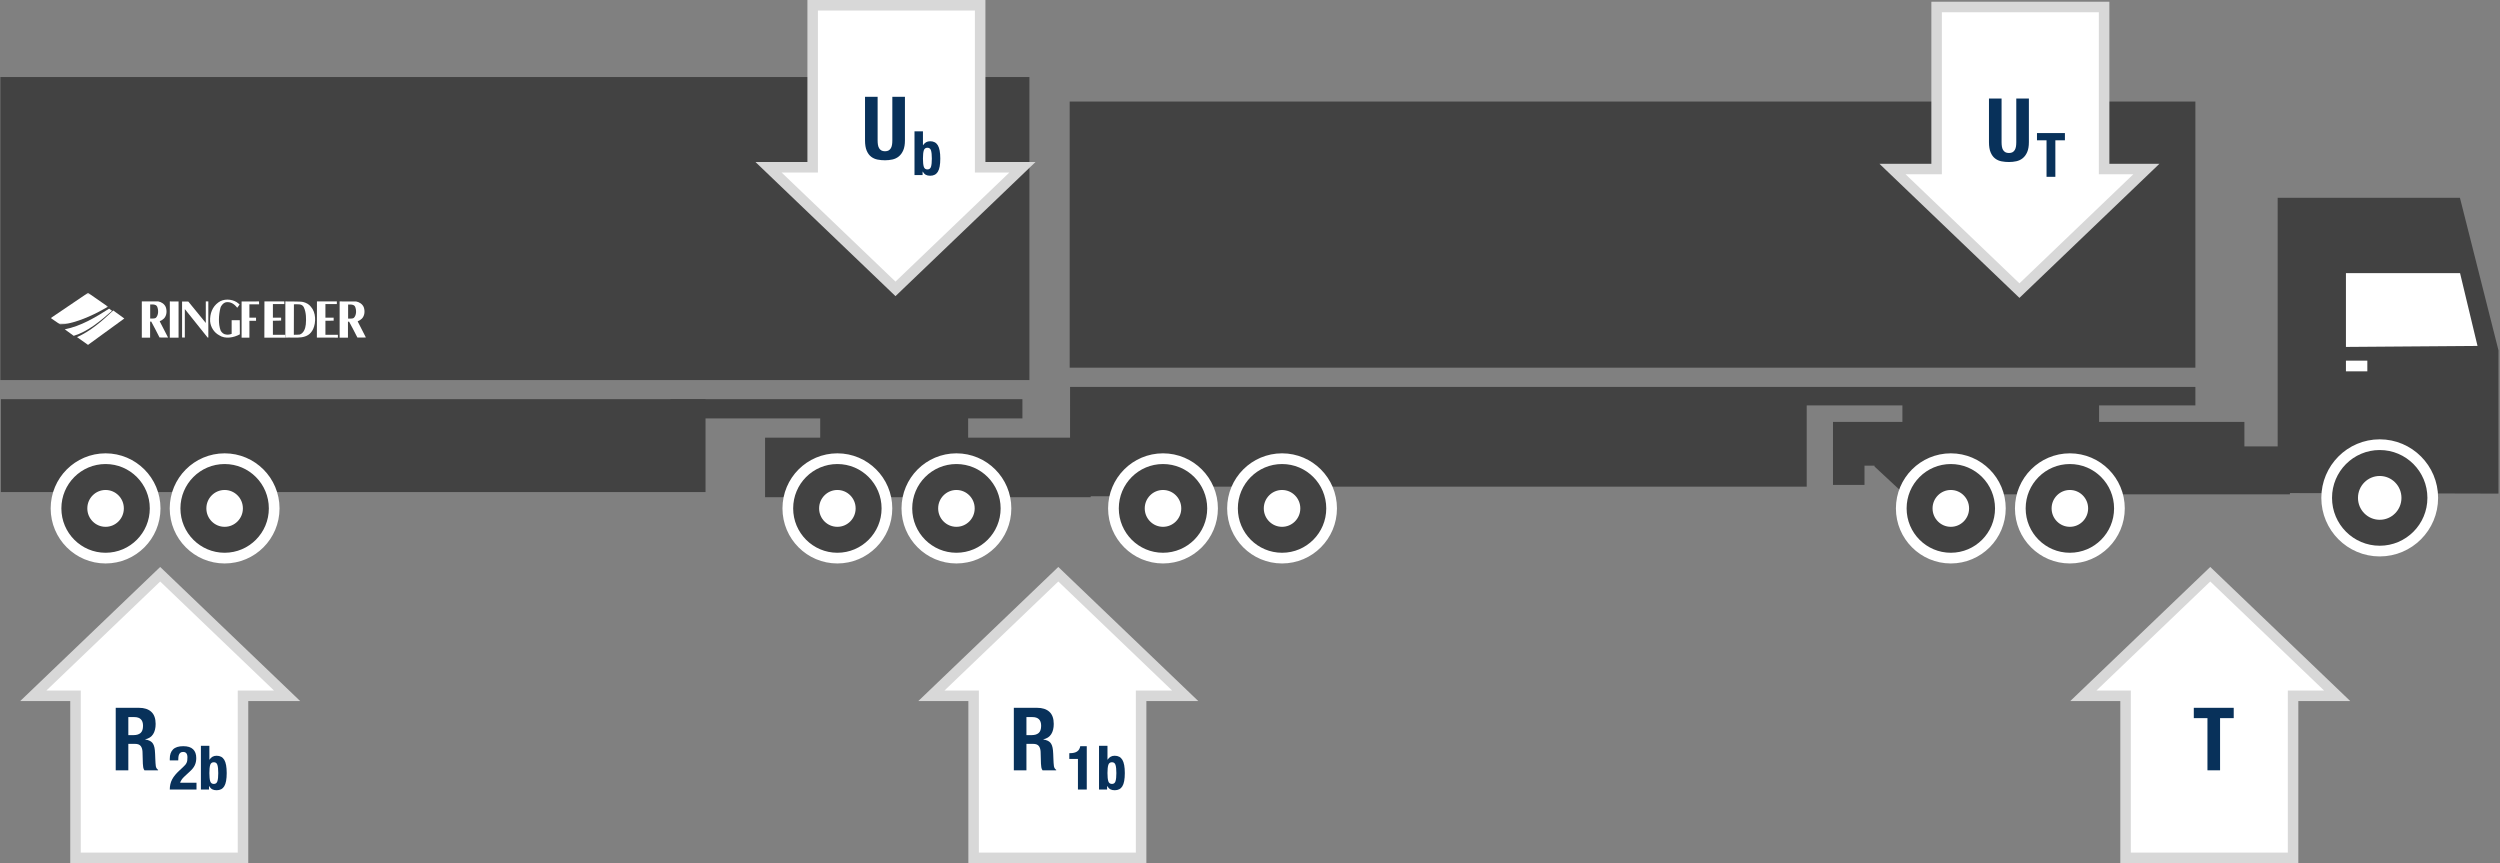
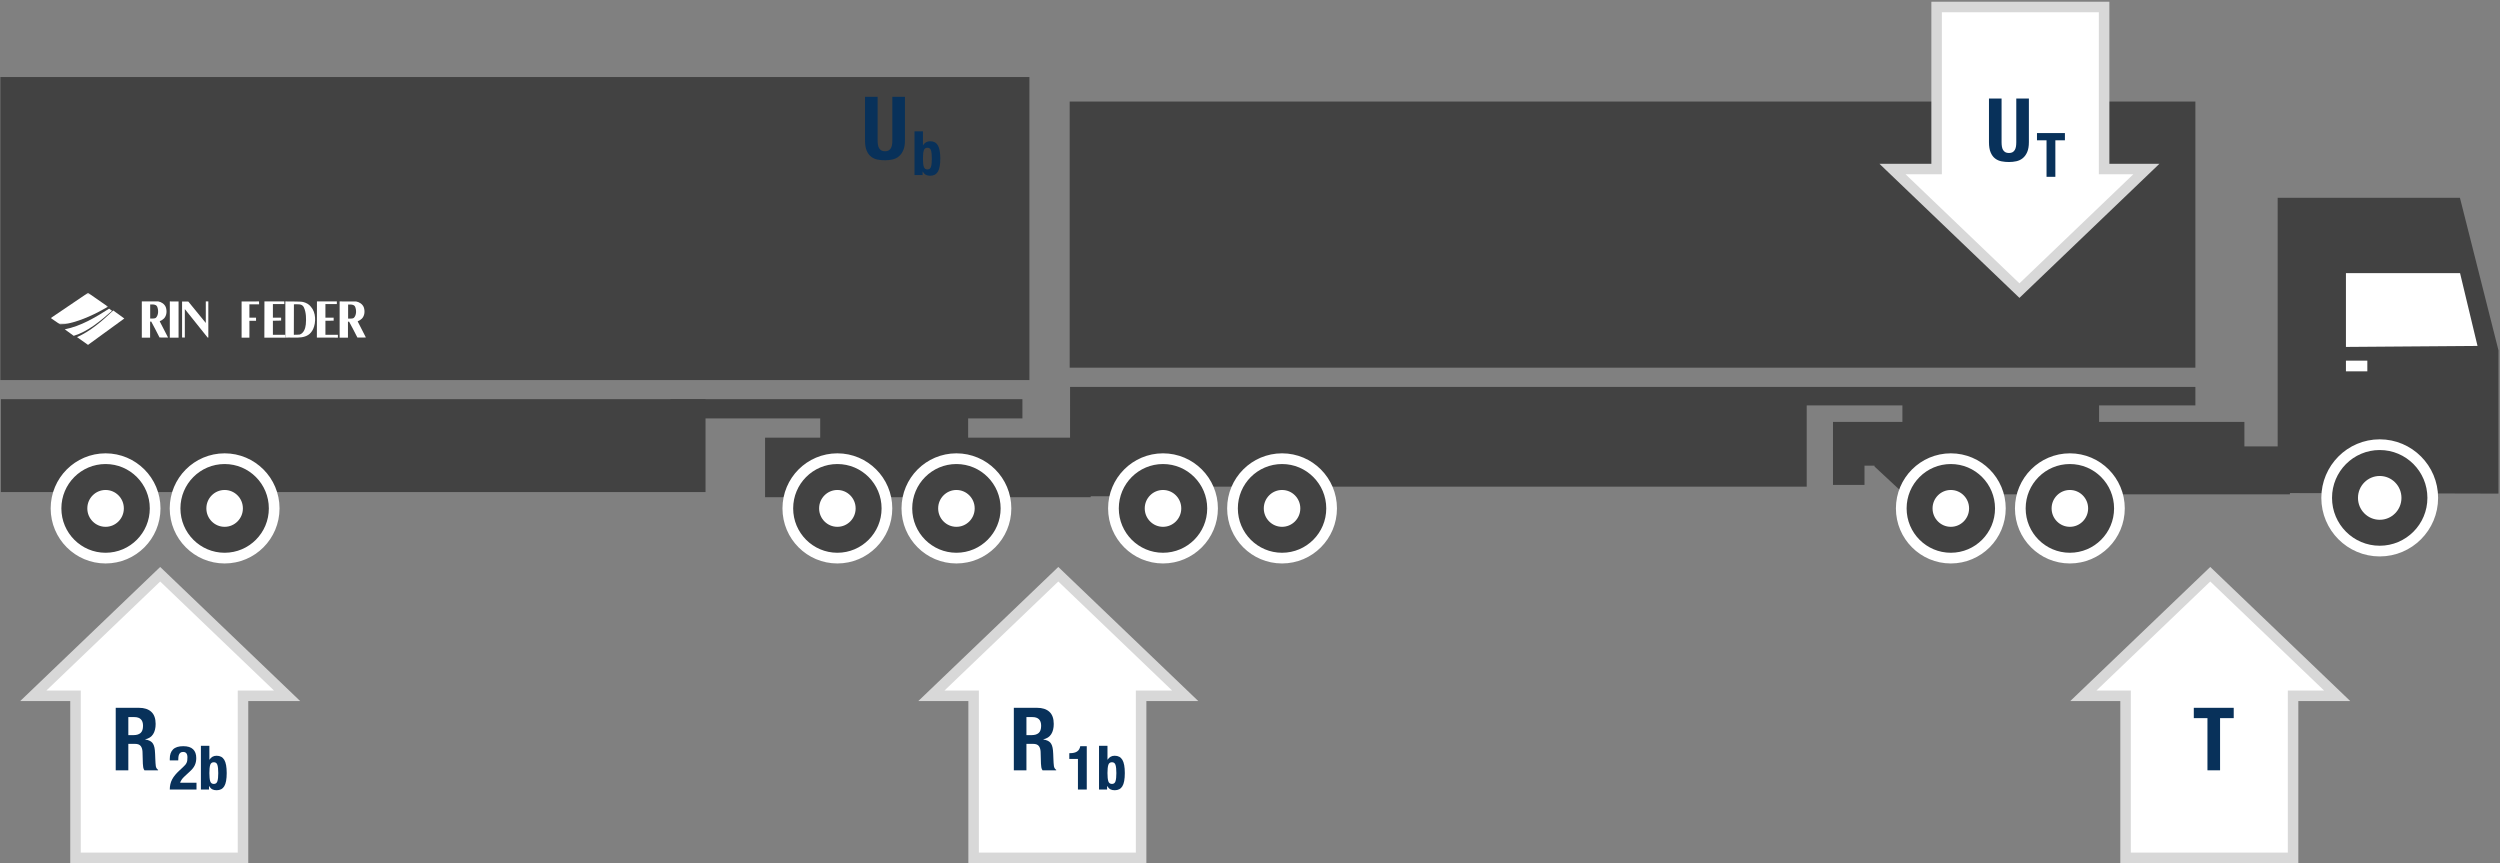
<svg xmlns="http://www.w3.org/2000/svg" xmlns:xlink="http://www.w3.org/1999/xlink" width="1428px" height="493px" viewBox="0 0 1428 493" version="1.1">
  <rect x="0" y="0" width="1428" height="493" fill="#808080" stroke="none" />
  <title>Group 32</title>
  <desc>Created with Sketch.</desc>
  <defs>
    <ellipse id="path-1" cx="748.295" cy="226.389" rx="30.295" ry="30.389" />
    <ellipse id="path-2" cx="121.308" cy="232.396" rx="28.308" ry="28.396" />
    <ellipse id="path-3" cx="571.308" cy="232.396" rx="28.308" ry="28.396" />
    <ellipse id="path-4" cx="53.308" cy="232.396" rx="28.308" ry="28.396" />
    <ellipse id="path-5" cx="503.308" cy="232.396" rx="28.308" ry="28.396" />
    <polygon id="path-6" points="0 0.266 32.696 0.266 32.696 18.355 0 18.355" />
    <ellipse id="path-8" cx="546.308" cy="246.396" rx="28.308" ry="28.396" />
    <ellipse id="path-9" cx="128.308" cy="246.396" rx="28.308" ry="28.396" />
    <ellipse id="path-10" cx="478.308" cy="246.396" rx="28.308" ry="28.396" />
    <ellipse id="path-11" cx="60.308" cy="246.396" rx="28.308" ry="28.396" />
  </defs>
  <g id="Truck-illustrations" stroke="none" stroke-width="1" fill="none" fill-rule="evenodd">
    <g id="Combination-with-info" transform="translate(-557, -879)">
      <g id="Group-32" transform="translate(557, 882)">
        <g id="Group-13" transform="translate(0, 41)">
          <g id="Group-7-Copy" transform="translate(611, 14)">
            <g id="ClearCombination_5-Copy" transform="translate(348.5, 194.5) scale(-1, 1) translate(-348.5, -194.5) translate(0, 163)" fill="#424242" fill-rule="nonzero">
              <g id="Group-7-Copy">
                <g id="Group-3">
                  <rect id="Rectangle-Copy-5" x="26" y="20" width="235" height="17" />
                  <path d="M668,57 L276,57 L276,10.568 L221.351,10.568 L221.351,25 L109,25 L109,10.568 L54,10.568 L54,0 L276,0 L696.786,0 L696.781,52.171 C696.751,59.023 696.753,62.449 696.786,62.449 C696.832,62.449 668,62.449 668,62.449 L668,57 Z" id="Combined-Shape" />
                  <path d="M232.149,34 L261,34 L261,45 L237.299,45 L237.299,45.45 L220.202,61.357 L0,61.357 L0,34 L232.149,34 Z M243,45 L261,45 L261,56 L243,56 L243,45 Z" id="Combined-Shape" />
                </g>
              </g>
            </g>
            <polygon id="Path-2-Copy-7" fill="#424242" transform="translate(753.064, 139.476) scale(-1, 1) translate(-753.064, -139.476) " points="816.128 223.627 816.128 55 712.01 55 690 142.1 690 223.952" />
            <polygon id="Path-4-Copy-7" fill="#FFFFFF" transform="translate(766.579, 119.084) scale(-1, 1) translate(-766.579, -119.084) " points="738.98 98 804.159 98 804.159 140.167 729 139.597" />
            <g id="Oval-Copy-43" transform="translate(748.295, 226.389) scale(-1, 1) translate(-748.295, -226.389) ">
              <use fill="#FFFFFF" fill-rule="evenodd" xlink:href="#path-1" />
              <ellipse stroke="#424242" stroke-width="17.878" cx="748.295" cy="226.389" rx="21.355" ry="21.45" />
              <use stroke="#FFFFFF" stroke-width="6.112" xlink:href="#path-1" />
            </g>
            <g id="Oval-Copy-46" transform="translate(121.308, 232.396) scale(-1, 1) translate(-121.308, -232.396) ">
              <use fill="#FFFFFF" fill-rule="evenodd" xlink:href="#path-2" />
              <ellipse stroke="#424242" stroke-width="17.878" cx="121.308" cy="232.396" rx="19.369" ry="19.457" />
              <use stroke="#FFFFFF" stroke-width="6.112" xlink:href="#path-2" />
            </g>
            <g id="Oval-Copy-48" transform="translate(571.308, 232.396) scale(-1, 1) translate(-571.308, -232.396) ">
              <use fill="#FFFFFF" fill-rule="evenodd" xlink:href="#path-3" />
              <ellipse stroke="#424242" stroke-width="17.878" cx="571.308" cy="232.396" rx="19.369" ry="19.457" />
              <use stroke="#FFFFFF" stroke-width="6.112" xlink:href="#path-3" />
            </g>
            <g id="Oval-Copy-47" transform="translate(53.308, 232.396) scale(-1, 1) translate(-53.308, -232.396) ">
              <use fill="#FFFFFF" fill-rule="evenodd" xlink:href="#path-4" />
              <ellipse stroke="#424242" stroke-width="17.878" cx="53.308" cy="232.396" rx="19.369" ry="19.457" />
              <use stroke="#FFFFFF" stroke-width="6.112" xlink:href="#path-4" />
            </g>
            <g id="Oval-Copy-49" transform="translate(503.308, 232.396) scale(-1, 1) translate(-503.308, -232.396) ">
              <use fill="#FFFFFF" fill-rule="evenodd" xlink:href="#path-5" />
              <ellipse stroke="#424242" stroke-width="17.878" cx="503.308" cy="232.396" rx="19.369" ry="19.457" />
              <use stroke="#FFFFFF" stroke-width="6.112" xlink:href="#path-5" />
            </g>
            <rect id="Rectangle-Copy-16" fill="#424242" fill-rule="nonzero" x="0" y="0" width="643" height="152.018" />
            <rect id="Rectangle" fill="#FFFFFF" transform="translate(735.11, 151.054) scale(-1, 1) translate(-735.11, -151.054) " x="729" y="148" width="12.221" height="6.108" />
          </g>
          <g id="Group-10" transform="translate(294, 119) scale(-1, 1) translate(-294, -119) " fill="#424242" fill-rule="nonzero">
            <polygon id="Rectangle-Copy-13" points="35 190 119.501 190 119.501 207 35 207" />
            <polygon id="Rectangle-7-Copy-4" points="4 184 205 184 205 195 4 195" />
            <polygon id="Rectangle-8-Copy-7" points="185 184 587.501 184 587.501 237.065 185 237.065" />
            <polygon id="Rectangle-Copy-15" points="0 0 587.781 0 587.781 173.086 0 173.086" />
          </g>
          <g id="Group-3-Copy-4" transform="translate(29, 123)">
            <g id="Page-1">
              <path d="M88.551,17.48 L78.537,5.217 L75,5.217 L75,25.774 L76.577,25.818 L76.577,9.543 L89.531,25.73 C89.659,25.818 89.872,25.953 90,25.774 L90,5.172 L88.551,5.172 L88.551,17.48 Z" id="Fill-1" fill="#FFFFFF" />
-               <path d="M103.315,15.909 L103.315,23.695 C102.369,24.057 101.295,24.284 100.22,24.103 C98.887,24.012 97.683,23.062 97.039,21.84 C95.578,17.991 95.921,12.83 96.91,8.891 C97.297,7.397 98.758,5.858 100.22,5.632 C102.756,5.27 104.948,6.718 106.495,8.801 C107.055,8.077 107.485,7.579 107.871,6.899 C107.313,6.356 106.668,5.994 106.109,5.541 C103.143,3.73 98.63,3.549 95.749,5.722 C92.268,8.212 90.806,12.242 91.021,16.588 C91.322,19.847 93.256,22.926 96.136,24.465 C99.661,26.864 104.605,25.823 108,23.967 L107.957,15.909 L103.315,15.909 Z" id="Fill-3" fill="#FFFFFF" />
              <polygon id="Fill-5" fill="#FFFFFF" points="68 25.862 73 25.862 73 5.217 68 5.172" />
              <path d="M119,6.826 L118.958,5.172 C115.542,5.172 109,5.217 109,5.217 L109,25.862 L113.458,25.862 C113.417,22.823 113.542,19.159 113.458,16.255 L117.25,16.255 L117.25,14.467 L113.458,14.467 L113.458,6.826 L119,6.826 Z" id="Fill-7" fill="#FFFFFF" />
              <path d="M60.077,14.492 C59.179,15.161 57.897,14.848 56.786,14.938 L56.786,6.911 C57.94,6.867 59.051,6.822 59.991,7.313 C60.376,7.491 60.761,8.115 60.761,8.115 C61.573,10.033 61.615,12.931 60.077,14.492 Z M62.299,16.409 C63.197,16.141 63.966,15.562 64.692,14.893 C66.274,13.199 66.444,10.523 65.675,8.383 C64.906,6.599 63.154,5.485 61.402,5.172 L52,5.172 L52,25.862 L56.744,25.862 L56.744,16.721 C57.043,16.677 57.128,16.721 57.385,16.677 C59.051,19.664 60.547,22.741 62.128,25.773 L67,25.817 C65.419,22.785 63.88,19.709 62.299,16.677 L62.299,16.409 Z" id="Fill-9" fill="#FFFFFF" />
              <polygon id="Fill-11" fill="#FFFFFF" points="156.882 16.213 161.582 16.168 161.582 14.463 156.882 14.463 156.882 6.698 163.407 6.698 163.407 5.172 152.045 5.172 152 25.817 164 25.862 164 24.246 156.882 24.246" />
              <path d="M173.143,14.536 C172.243,15.205 170.957,14.893 169.843,14.982 L169.843,6.956 C171,6.911 172.115,6.867 173.058,7.357 C173.443,7.536 173.829,8.16 173.829,8.16 C174.643,10.077 174.686,12.976 173.143,14.536 M175.371,16.721 L175.371,16.454 C176.272,16.186 177.043,15.606 177.772,14.938 C179.357,13.243 179.529,10.568 178.758,8.427 C177.986,6.644 176.229,5.529 174.472,5.217 L165,5.172 L165,25.862 L169.758,25.862 L169.758,16.766 C170.058,16.721 170.143,16.766 170.4,16.721 C172.071,19.709 173.571,22.785 175.157,25.817 L180,25.773 C178.415,22.741 176.957,19.753 175.371,16.721" id="Fill-13" fill="#FFFFFF" />
              <polygon id="Fill-15" fill="#FFFFFF" points="126.882 16.213 131.582 16.123 131.582 14.463 126.882 14.463 126.882 6.698 133.407 6.698 133.407 5.172 122.046 5.172 122 25.862 134 25.862 134 24.246 126.882 24.246" />
              <path d="M145.676,18.335 C145.421,20.656 144.53,23.244 142.237,24.091 C141.175,24.27 139.944,24.181 138.84,24.225 L138.883,6.823 C140.963,6.868 143.596,6.288 144.615,8.653 C145.888,11.464 145.973,15.123 145.676,18.335 M144.105,5.485 C142.449,5.083 135.316,5.262 134,5.172 L134,25.832 C140.453,25.608 146.907,27.215 149.879,20.923 C151.577,17.131 151.493,11.464 148.605,8.251 C147.502,6.779 145.931,5.931 144.105,5.485" id="Fill-17" fill="#FFFFFF" />
              <g id="Group-21">
                <mask id="mask-7" fill="white">
                  <use xlink:href="#path-6" />
                </mask>
                <g id="Clip-20" />
                <path d="M32.696,8.202 L21.276,0.266 L-8.68421053e-05,14.675 L5.384,18.355 C6.947,18.355 8.424,18.089 9.856,17.823 C18.02,15.961 25.488,12.369 32.696,8.202" id="Fill-19" fill="#FFFFFF" mask="url(#mask-7)" />
              </g>
              <path d="M15,25.556 L21.281,30 L42,14.926 C42,14.926 37.813,11.903 35.675,10.345 C29.22,16.484 22.459,22.303 15,25.556" id="Fill-22" fill="#FFFFFF" />
              <path d="M33.326,9.31 C25.385,14.374 17.143,19.299 8,21.111 L13.108,24.828 C21.178,22.365 28.261,16.465 35,10.518 L33.326,9.31 Z" id="Fill-24" fill="#FFFFFF" />
            </g>
          </g>
          <rect id="Rectangle-9-Copy" fill="#424242" fill-rule="nonzero" x="437" y="206" width="186" height="34" />
          <g id="Oval-Copy-44" transform="translate(546.308, 246.396) scale(-1, 1) translate(-546.308, -246.396) ">
            <use fill="#FFFFFF" fill-rule="evenodd" xlink:href="#path-8" />
            <ellipse stroke="#424242" stroke-width="17.878" cx="546.308" cy="246.396" rx="19.369" ry="19.457" />
            <use stroke="#FFFFFF" stroke-width="6.112" xlink:href="#path-8" />
          </g>
          <g id="Oval-Copy-61" transform="translate(128.308, 246.396) scale(-1, 1) translate(-128.308, -246.396) ">
            <use fill="#FFFFFF" fill-rule="evenodd" xlink:href="#path-9" />
            <ellipse stroke="#424242" stroke-width="17.878" cx="128.308" cy="246.396" rx="19.369" ry="19.457" />
            <use stroke="#FFFFFF" stroke-width="6.112" xlink:href="#path-9" />
          </g>
          <g id="Oval-Copy-45" transform="translate(478.308, 246.396) scale(-1, 1) translate(-478.308, -246.396) ">
            <use fill="#FFFFFF" fill-rule="evenodd" xlink:href="#path-10" />
            <ellipse stroke="#424242" stroke-width="17.878" cx="478.308" cy="246.396" rx="19.369" ry="19.457" />
            <use stroke="#FFFFFF" stroke-width="6.112" xlink:href="#path-10" />
          </g>
          <g id="Oval-Copy-62" transform="translate(60.308, 246.396) scale(-1, 1) translate(-60.308, -246.396) ">
            <use fill="#FFFFFF" fill-rule="evenodd" xlink:href="#path-11" />
            <ellipse stroke="#424242" stroke-width="17.878" cx="60.308" cy="246.396" rx="19.369" ry="19.457" />
            <use stroke="#FFFFFF" stroke-width="6.112" xlink:href="#path-11" />
          </g>
        </g>
        <g id="Group-23-Copy-8" transform="translate(1190, 325)">
          <polygon id="Path-4-Copy-13" stroke="#D8D8D8" stroke-width="6" fill="#FFFFFF" points="24.13 69.447 0 69.447 72.5 0 145 69.447 119.805 69.447 119.805 162 24.13 162" />
          <polygon id="T-Copy-3" fill="#08315A" points="85.9 76.3 85.9 82.2 78.1 82.2 78.1 112 70.9 112 70.9 82.2 63.1 82.2 63.1 76.3" />
        </g>
        <g id="Group-23-Copy-9" transform="translate(532, 325)">
          <polygon id="Path-4-Copy-13" stroke="#D8D8D8" stroke-width="6" fill="#FFFFFF" points="24.13 69.447 0 69.447 72.5 0 145 69.447 119.805 69.447 119.805 162 24.13 162" />
          <path d="M47.1,76.3 L60.4,76.3 C63.4,76.3 65.733,77.058 67.4,78.575 C69.067,80.092 69.9,82.4 69.9,85.5 C69.9,87.9 69.417,89.858 68.45,91.375 C67.483,92.892 65.983,93.867 63.95,94.3 L63.95,94.4 C65.75,94.667 67.067,95.25 67.9,96.15 C68.733,97.05 69.25,98.5 69.45,100.5 C69.517,101.167 69.567,101.892 69.6,102.675 C69.633,103.458 69.667,104.333 69.7,105.3 C69.767,107.2 69.867,108.65 70,109.65 C70.2,110.65 70.633,111.333 71.3,111.7 L71.3,112 L63.5,112 C63.133,111.5 62.9,110.925 62.8,110.275 C62.7,109.625 62.633,108.95 62.6,108.25 L62.4,101.4 C62.333,100 61.983,98.9 61.35,98.1 C60.717,97.3 59.65,96.9 58.15,96.9 L54.3,96.9 L54.3,112 L47.1,112 L47.1,76.3 Z M54.3,91.9 L57.3,91.9 C59.033,91.9 60.367,91.492 61.3,90.675 C62.233,89.858 62.7,88.483 62.7,86.55 C62.7,83.25 61.033,81.6 57.7,81.6 L54.3,81.6 L54.3,91.9 Z" id="R" fill="#08315A" />
        </g>
        <g id="Group-23-Copy-10" transform="translate(19, 325)">
          <polygon id="Path-4-Copy-13" stroke="#D8D8D8" stroke-width="6" fill="#FFFFFF" points="24.13 69.447 0 69.447 72.5 0 145 69.447 119.805 69.447 119.805 162 24.13 162" />
          <path d="M47.1,76.3 L60.4,76.3 C63.4,76.3 65.733,77.058 67.4,78.575 C69.067,80.092 69.9,82.4 69.9,85.5 C69.9,87.9 69.417,89.858 68.45,91.375 C67.483,92.892 65.983,93.867 63.95,94.3 L63.95,94.4 C65.75,94.667 67.067,95.25 67.9,96.15 C68.733,97.05 69.25,98.5 69.45,100.5 C69.517,101.167 69.567,101.892 69.6,102.675 C69.633,103.458 69.667,104.333 69.7,105.3 C69.767,107.2 69.867,108.65 70,109.65 C70.2,110.65 70.633,111.333 71.3,111.7 L71.3,112 L63.5,112 C63.133,111.5 62.9,110.925 62.8,110.275 C62.7,109.625 62.633,108.95 62.6,108.25 L62.4,101.4 C62.333,100 61.983,98.9 61.35,98.1 C60.717,97.3 59.65,96.9 58.15,96.9 L54.3,96.9 L54.3,112 L47.1,112 L47.1,76.3 Z M54.3,91.9 L57.3,91.9 C59.033,91.9 60.367,91.492 61.3,90.675 C62.233,89.858 62.7,88.483 62.7,86.55 C62.7,83.25 61.033,81.6 57.7,81.6 L54.3,81.6 L54.3,91.9 Z" id="R" fill="#08315A" />
        </g>
        <g id="Group-24-Copy-2" transform="translate(1081, 1)">
          <polygon id="Path-4-Copy-16" stroke="#D8D8D8" stroke-width="6" fill="#FFFFFF" transform="translate(72.5, 81) rotate(-180) translate(-72.5, -81) " points="24.13 69.447 0 69.447 72.5 0 145 69.447 119.805 69.447 119.805 162 24.13 162" />
          <polygon id="T-Copy-4" fill="#08315A" points="98.48 72.01 98.48 76.14 93.02 76.14 93.02 97 87.98 97 87.98 76.14 82.52 76.14 82.52 72.01" />
          <path d="M62.3,52.3 L62.3,77.2 C62.3,78.1 62.358,78.925 62.475,79.675 C62.592,80.425 62.808,81.075 63.125,81.625 C63.442,82.175 63.875,82.608 64.425,82.925 C64.975,83.242 65.667,83.4 66.5,83.4 C67.367,83.4 68.067,83.242 68.6,82.925 C69.133,82.608 69.558,82.175 69.875,81.625 C70.192,81.075 70.408,80.425 70.525,79.675 C70.642,78.925 70.7,78.1 70.7,77.2 L70.7,52.3 L77.9,52.3 L77.9,77.2 C77.9,79.467 77.583,81.342 76.95,82.825 C76.317,84.308 75.467,85.483 74.4,86.35 C73.333,87.217 72.117,87.8 70.75,88.1 C69.383,88.4 67.967,88.55 66.5,88.55 C65.033,88.55 63.617,88.417 62.25,88.15 C60.883,87.883 59.667,87.342 58.6,86.525 C57.533,85.708 56.683,84.55 56.05,83.05 C55.417,81.55 55.1,79.6 55.1,77.2 L55.1,52.3 L62.3,52.3 Z" id="U-Copy-3" fill="#08315A" />
        </g>
        <g id="Group-24-Copy" transform="translate(439, 0)">
-           <polygon id="Path-4-Copy-16" stroke="#D8D8D8" stroke-width="6" fill="#FFFFFF" transform="translate(72.5, 81) rotate(-180) translate(-72.5, -81) " points="24.13 69.447 0 69.447 72.5 0 145 69.447 119.805 69.447 119.805 162 24.13 162" />
          <path d="M83.36,72.01 L88.19,72.01 L88.19,79.92 L88.26,79.92 C88.773,79.173 89.351,78.613 89.993,78.24 C90.634,77.867 91.41,77.68 92.32,77.68 C94.303,77.68 95.762,78.456 96.695,80.007 C97.628,81.559 98.095,84.085 98.095,87.585 C98.095,91.085 97.628,93.593 96.695,95.11 C95.762,96.627 94.303,97.385 92.32,97.385 C91.34,97.385 90.518,97.21 89.853,96.86 C89.187,96.51 88.587,95.892 88.05,95.005 L87.98,95.005 L87.98,97 L83.36,97 L83.36,72.01 Z M88.19,87.585 C88.19,89.638 88.347,91.184 88.662,92.222 C88.978,93.261 89.672,93.78 90.745,93.78 C91.795,93.78 92.477,93.261 92.793,92.222 C93.108,91.184 93.265,89.638 93.265,87.585 C93.265,85.532 93.108,83.986 92.793,82.948 C92.477,81.909 91.795,81.39 90.745,81.39 C89.672,81.39 88.978,81.909 88.662,82.948 C88.347,83.986 88.19,85.532 88.19,87.585 Z" id="b" fill="#08315A" />
          <path d="M62.3,52.3 L62.3,77.2 C62.3,78.1 62.358,78.925 62.475,79.675 C62.592,80.425 62.808,81.075 63.125,81.625 C63.442,82.175 63.875,82.608 64.425,82.925 C64.975,83.242 65.667,83.4 66.5,83.4 C67.367,83.4 68.067,83.242 68.6,82.925 C69.133,82.608 69.558,82.175 69.875,81.625 C70.192,81.075 70.408,80.425 70.525,79.675 C70.642,78.925 70.7,78.1 70.7,77.2 L70.7,52.3 L77.9,52.3 L77.9,77.2 C77.9,79.467 77.583,81.342 76.95,82.825 C76.317,84.308 75.467,85.483 74.4,86.35 C73.333,87.217 72.117,87.8 70.75,88.1 C69.383,88.4 67.967,88.55 66.5,88.55 C65.033,88.55 63.617,88.417 62.25,88.15 C60.883,87.883 59.667,87.342 58.6,86.525 C57.533,85.708 56.683,84.55 56.05,83.05 C55.417,81.55 55.1,79.6 55.1,77.2 L55.1,52.3 L62.3,52.3 Z" id="U-Copy-3" fill="#08315A" />
        </g>
        <path d="M615.72,448 L615.72,430.5 L610.785,430.5 L610.785,427.21 L611.24,427.21 C612.92,427.21 614.244,426.895 615.212,426.265 C616.181,425.635 616.793,424.62 617.05,423.22 L620.76,423.22 L620.76,448 L615.72,448 Z M627.76,423.01 L632.59,423.01 L632.59,430.92 L632.66,430.92 C633.173,430.173 633.751,429.613 634.393,429.24 C635.034,428.867 635.81,428.68 636.72,428.68 C638.703,428.68 640.162,429.456 641.095,431.007 C642.028,432.559 642.495,435.085 642.495,438.585 C642.495,442.085 642.028,444.593 641.095,446.11 C640.162,447.627 638.703,448.385 636.72,448.385 C635.74,448.385 634.918,448.21 634.253,447.86 C633.587,447.51 632.987,446.892 632.45,446.005 L632.38,446.005 L632.38,448 L627.76,448 L627.76,423.01 Z M632.59,438.585 C632.59,440.638 632.747,442.184 633.062,443.223 C633.378,444.261 634.072,444.78 635.145,444.78 C636.195,444.78 636.877,444.261 637.192,443.223 C637.508,442.184 637.665,440.638 637.665,438.585 C637.665,436.532 637.508,434.986 637.192,433.947 C636.877,432.909 636.195,432.39 635.145,432.39 C634.072,432.39 633.378,432.909 633.062,433.947 C632.747,434.986 632.59,436.532 632.59,438.585 Z" id="1b-copy" fill="#08315A" />
        <path d="M112.24,448 L96.98,448 C96.98,446.903 97.091,445.877 97.312,444.92 C97.534,443.963 97.872,443.053 98.328,442.19 C98.783,441.327 99.354,440.481 100.043,439.652 C100.731,438.824 101.53,437.99 102.44,437.15 L104.47,435.26 C105.03,434.77 105.479,434.315 105.817,433.895 C106.156,433.475 106.418,433.055 106.605,432.635 C106.792,432.215 106.914,431.76 106.972,431.27 C107.031,430.78 107.06,430.22 107.06,429.59 C107.06,427.537 106.243,426.51 104.61,426.51 C103.98,426.51 103.484,426.638 103.123,426.895 C102.761,427.152 102.481,427.502 102.282,427.945 C102.084,428.388 101.956,428.902 101.897,429.485 C101.839,430.068 101.81,430.687 101.81,431.34 L96.98,431.34 L96.98,430.395 C96.98,428.085 97.598,426.312 98.835,425.075 C100.072,423.838 102.02,423.22 104.68,423.22 C107.2,423.22 109.067,423.803 110.28,424.97 C111.493,426.137 112.1,427.805 112.1,429.975 C112.1,430.768 112.03,431.509 111.89,432.197 C111.75,432.886 111.528,433.545 111.225,434.175 C110.922,434.805 110.525,435.417 110.035,436.012 C109.545,436.608 108.95,437.22 108.25,437.85 L105.45,440.44 C104.703,441.117 104.12,441.776 103.7,442.418 C103.28,443.059 103.012,443.613 102.895,444.08 L112.24,444.08 L112.24,448 Z M114.76,423.01 L119.59,423.01 L119.59,430.92 L119.66,430.92 C120.173,430.173 120.751,429.613 121.392,429.24 C122.034,428.867 122.81,428.68 123.72,428.68 C125.703,428.68 127.162,429.456 128.095,431.007 C129.028,432.559 129.495,435.085 129.495,438.585 C129.495,442.085 129.028,444.593 128.095,446.11 C127.162,447.627 125.703,448.385 123.72,448.385 C122.74,448.385 121.918,448.21 121.252,447.86 C120.587,447.51 119.987,446.892 119.45,446.005 L119.38,446.005 L119.38,448 L114.76,448 L114.76,423.01 Z M119.59,438.585 C119.59,440.638 119.747,442.184 120.062,443.223 C120.378,444.261 121.072,444.78 122.145,444.78 C123.195,444.78 123.877,444.261 124.192,443.223 C124.508,442.184 124.665,440.638 124.665,438.585 C124.665,436.532 124.508,434.986 124.192,433.947 C123.877,432.909 123.195,432.39 122.145,432.39 C121.072,432.39 120.378,432.909 120.062,433.947 C119.747,434.986 119.59,436.532 119.59,438.585 Z" id="2b-copy" fill="#08315A" />
      </g>
    </g>
  </g>
</svg>